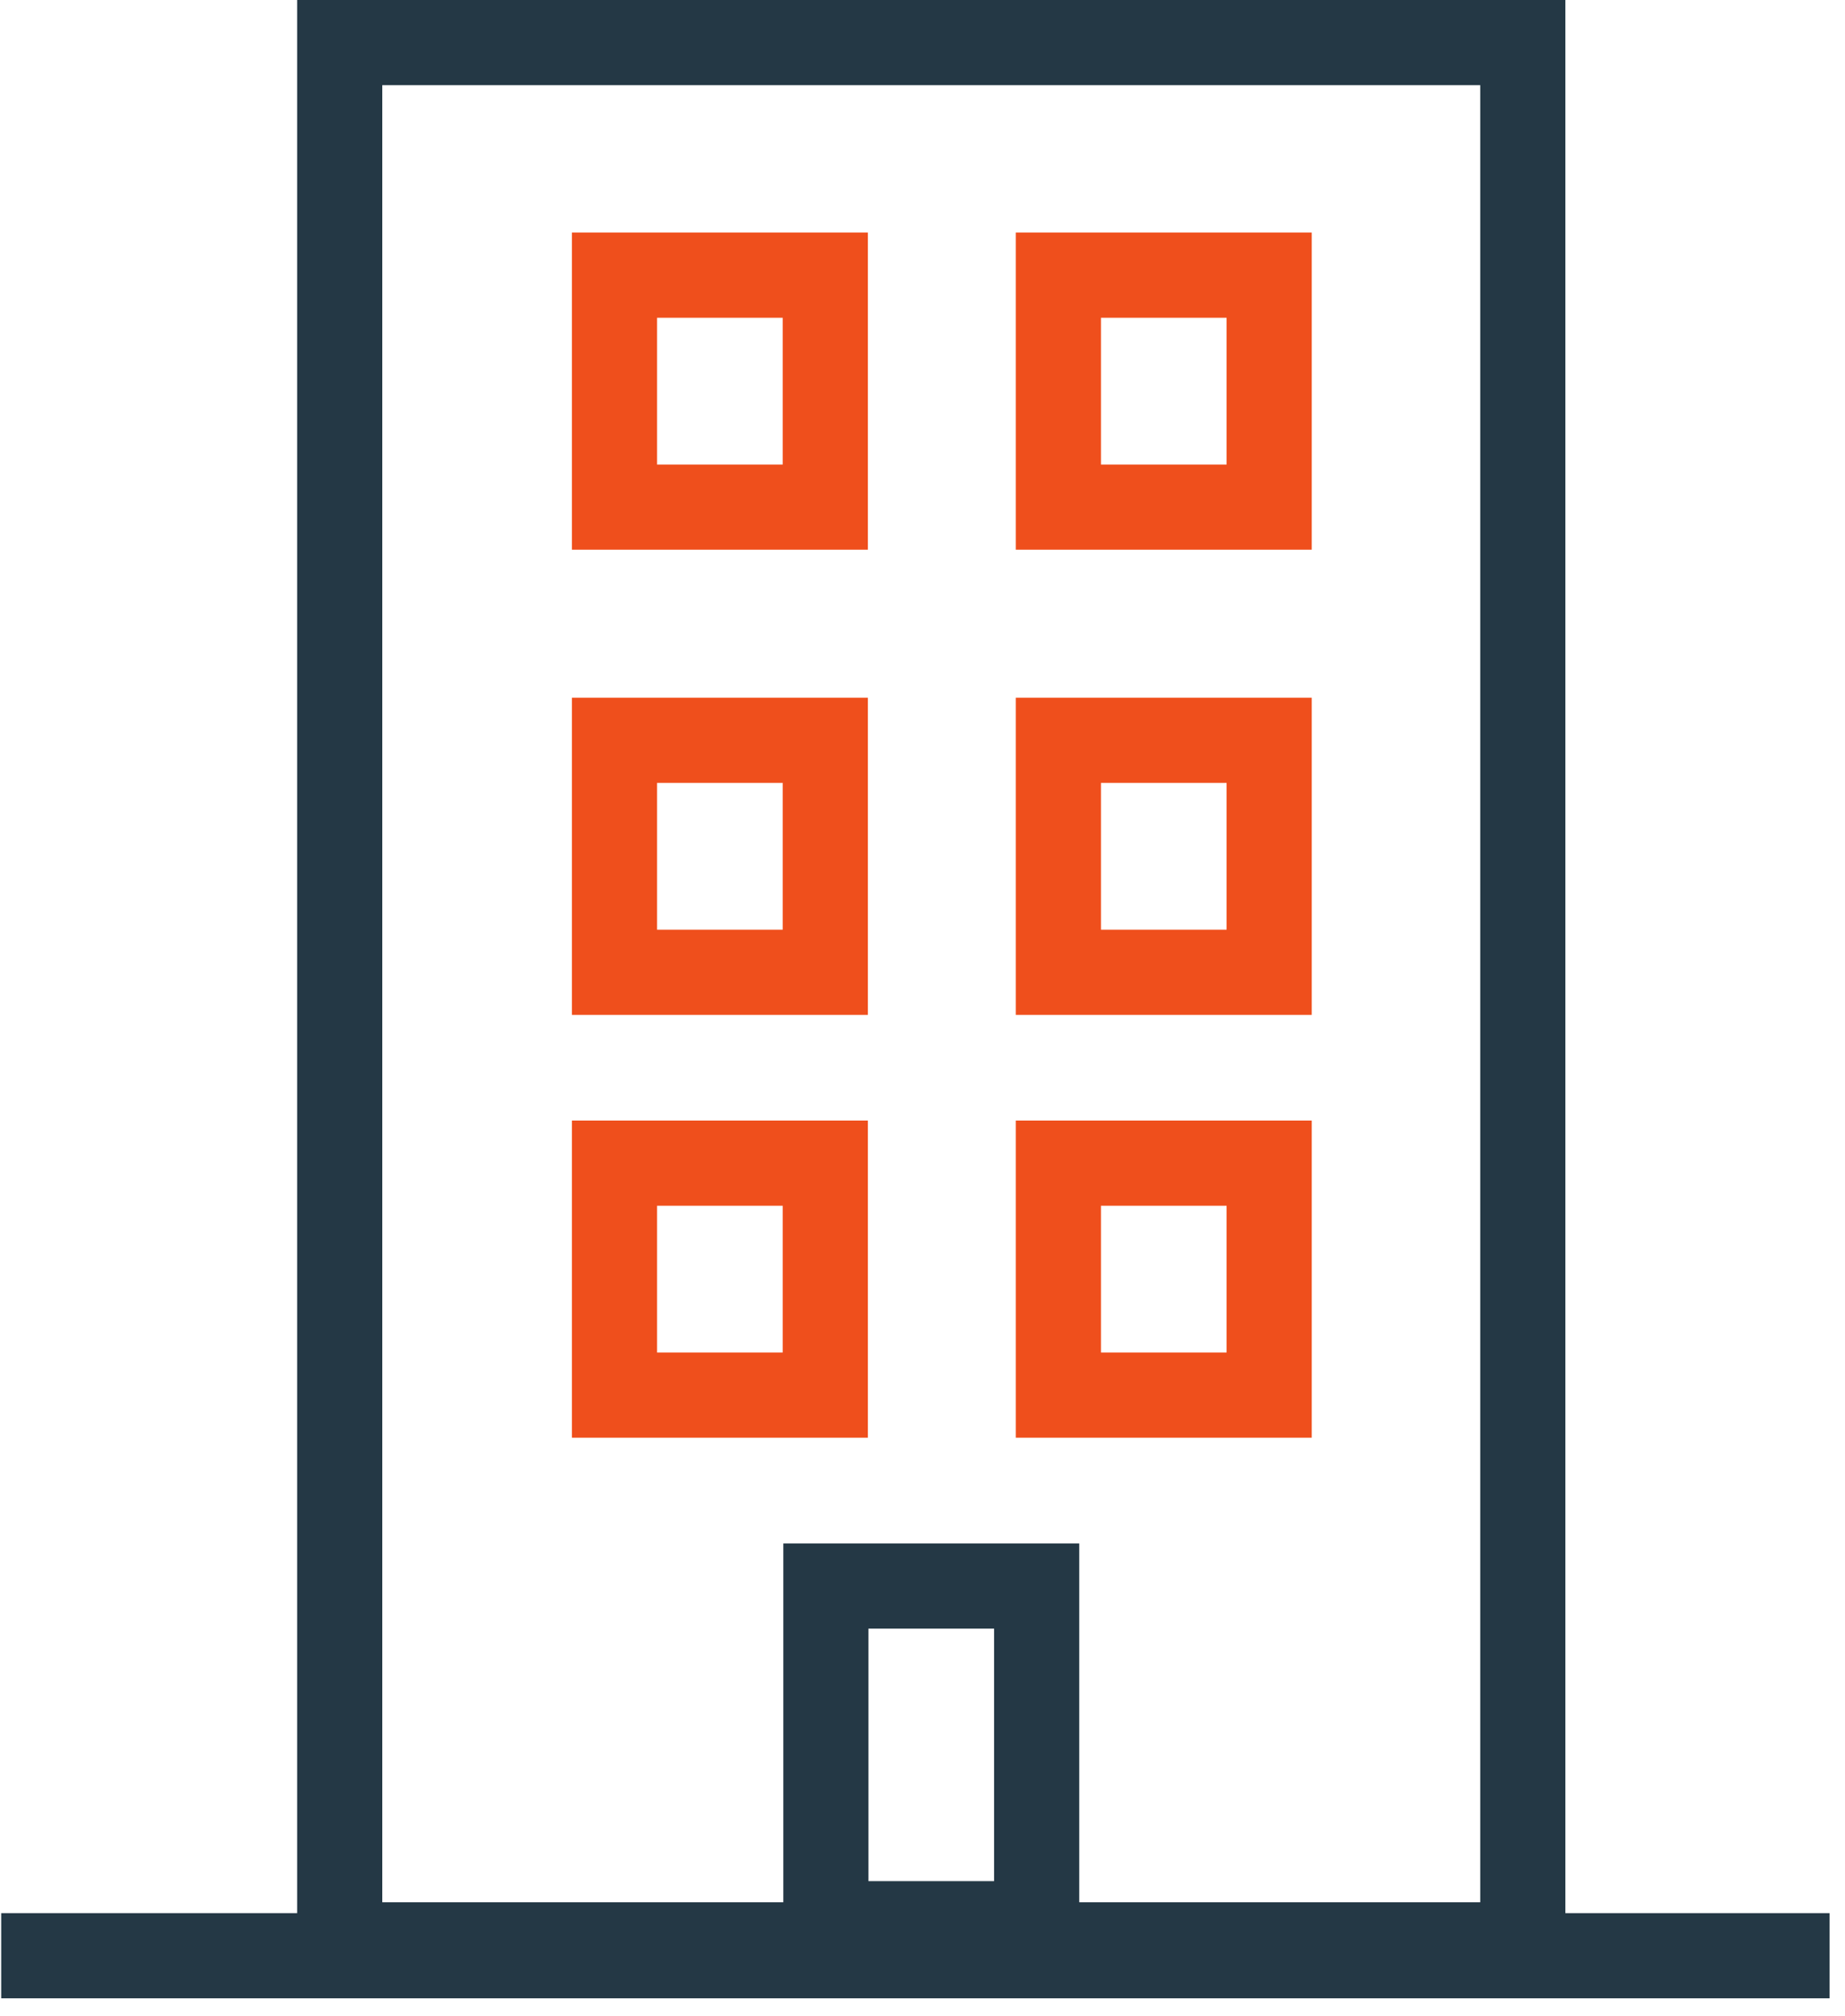
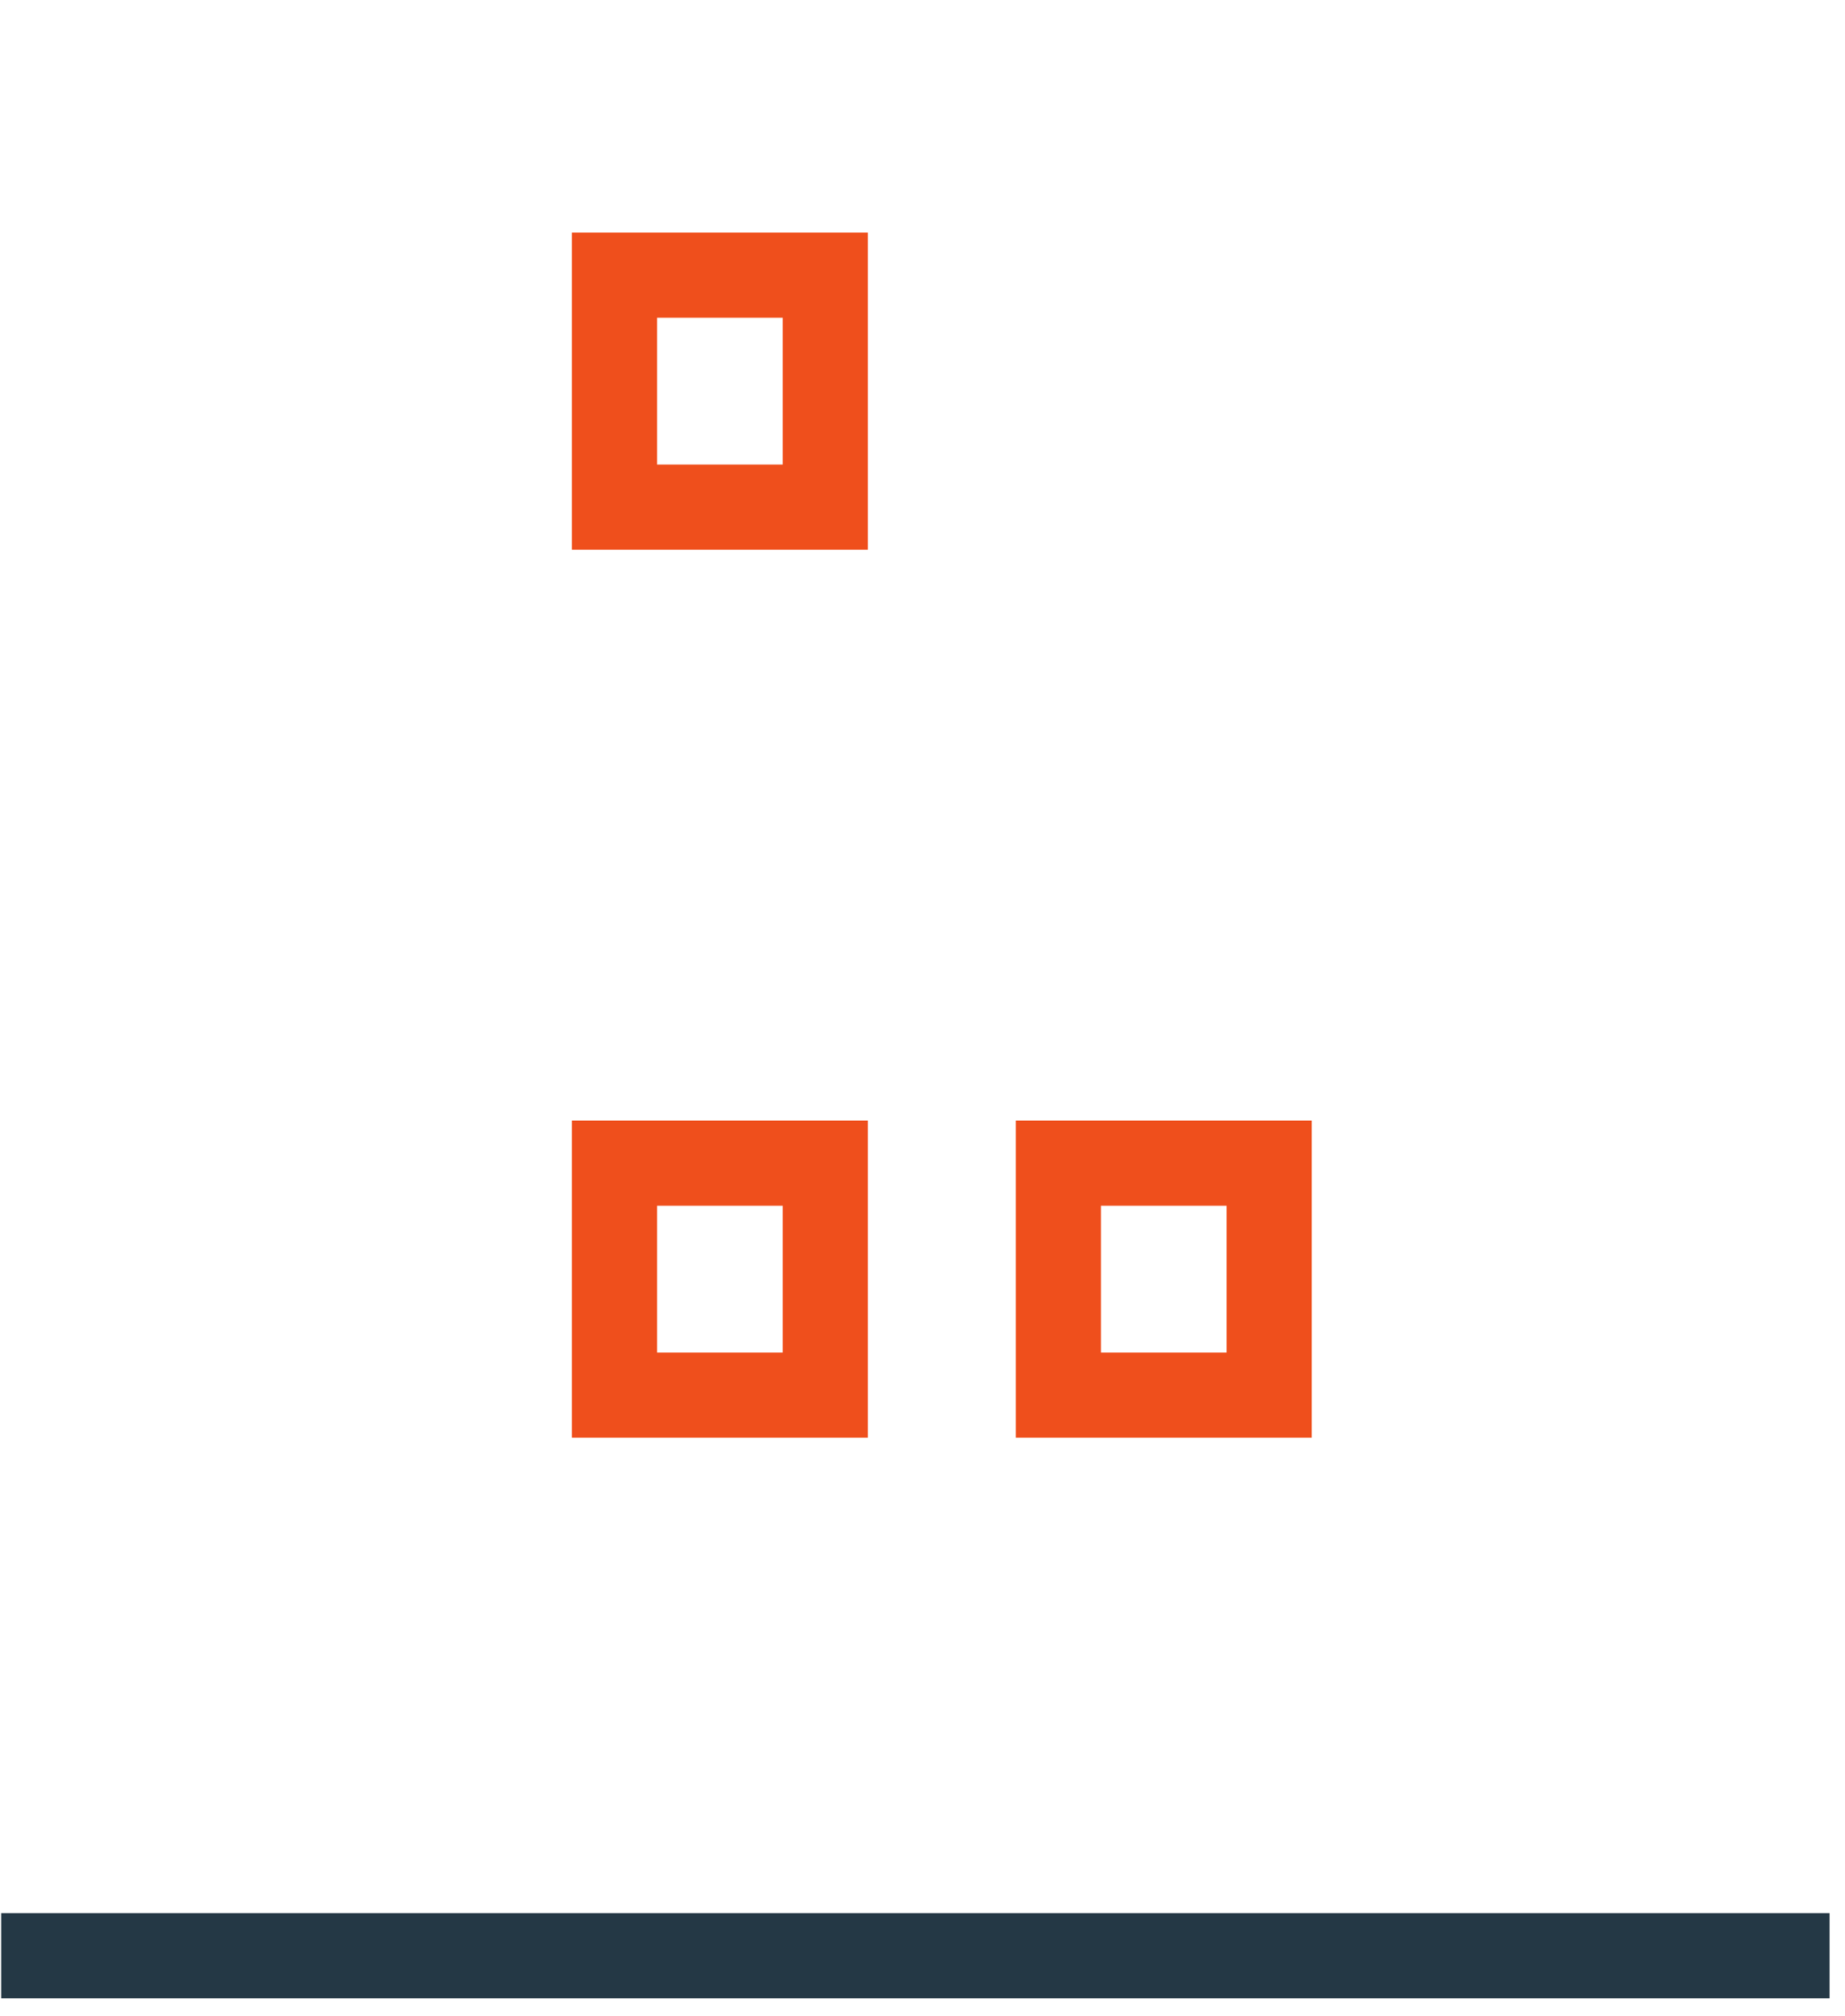
<svg xmlns="http://www.w3.org/2000/svg" width="65" height="71" viewBox="0 0 65 71" fill="none">
  <path d="M0.042 68.883H64.457" stroke="#243845" stroke-width="3" />
-   <rect x="11.968" y="1.5" width="41.681" height="67" stroke="#243845" stroke-width="3" />
  <rect x="21.649" y="9.692" width="7.426" height="8.17" stroke="#EF4F1C" stroke-width="3" />
-   <rect x="37.287" y="9.692" width="7.426" height="8.17" stroke="#EF4F1C" stroke-width="3" />
-   <rect x="21.649" y="26.075" width="7.426" height="8.17" stroke="#EF4F1C" stroke-width="3" />
-   <rect x="37.287" y="26.075" width="7.426" height="8.17" stroke="#EF4F1C" stroke-width="3" />
  <rect x="21.649" y="40.968" width="7.426" height="8.17" stroke="#EF4F1C" stroke-width="3" />
  <rect x="37.287" y="40.968" width="7.426" height="8.17" stroke="#EF4F1C" stroke-width="3" />
-   <rect x="29.096" y="55.862" width="7.426" height="11.894" stroke="#243845" stroke-width="3" />
</svg>